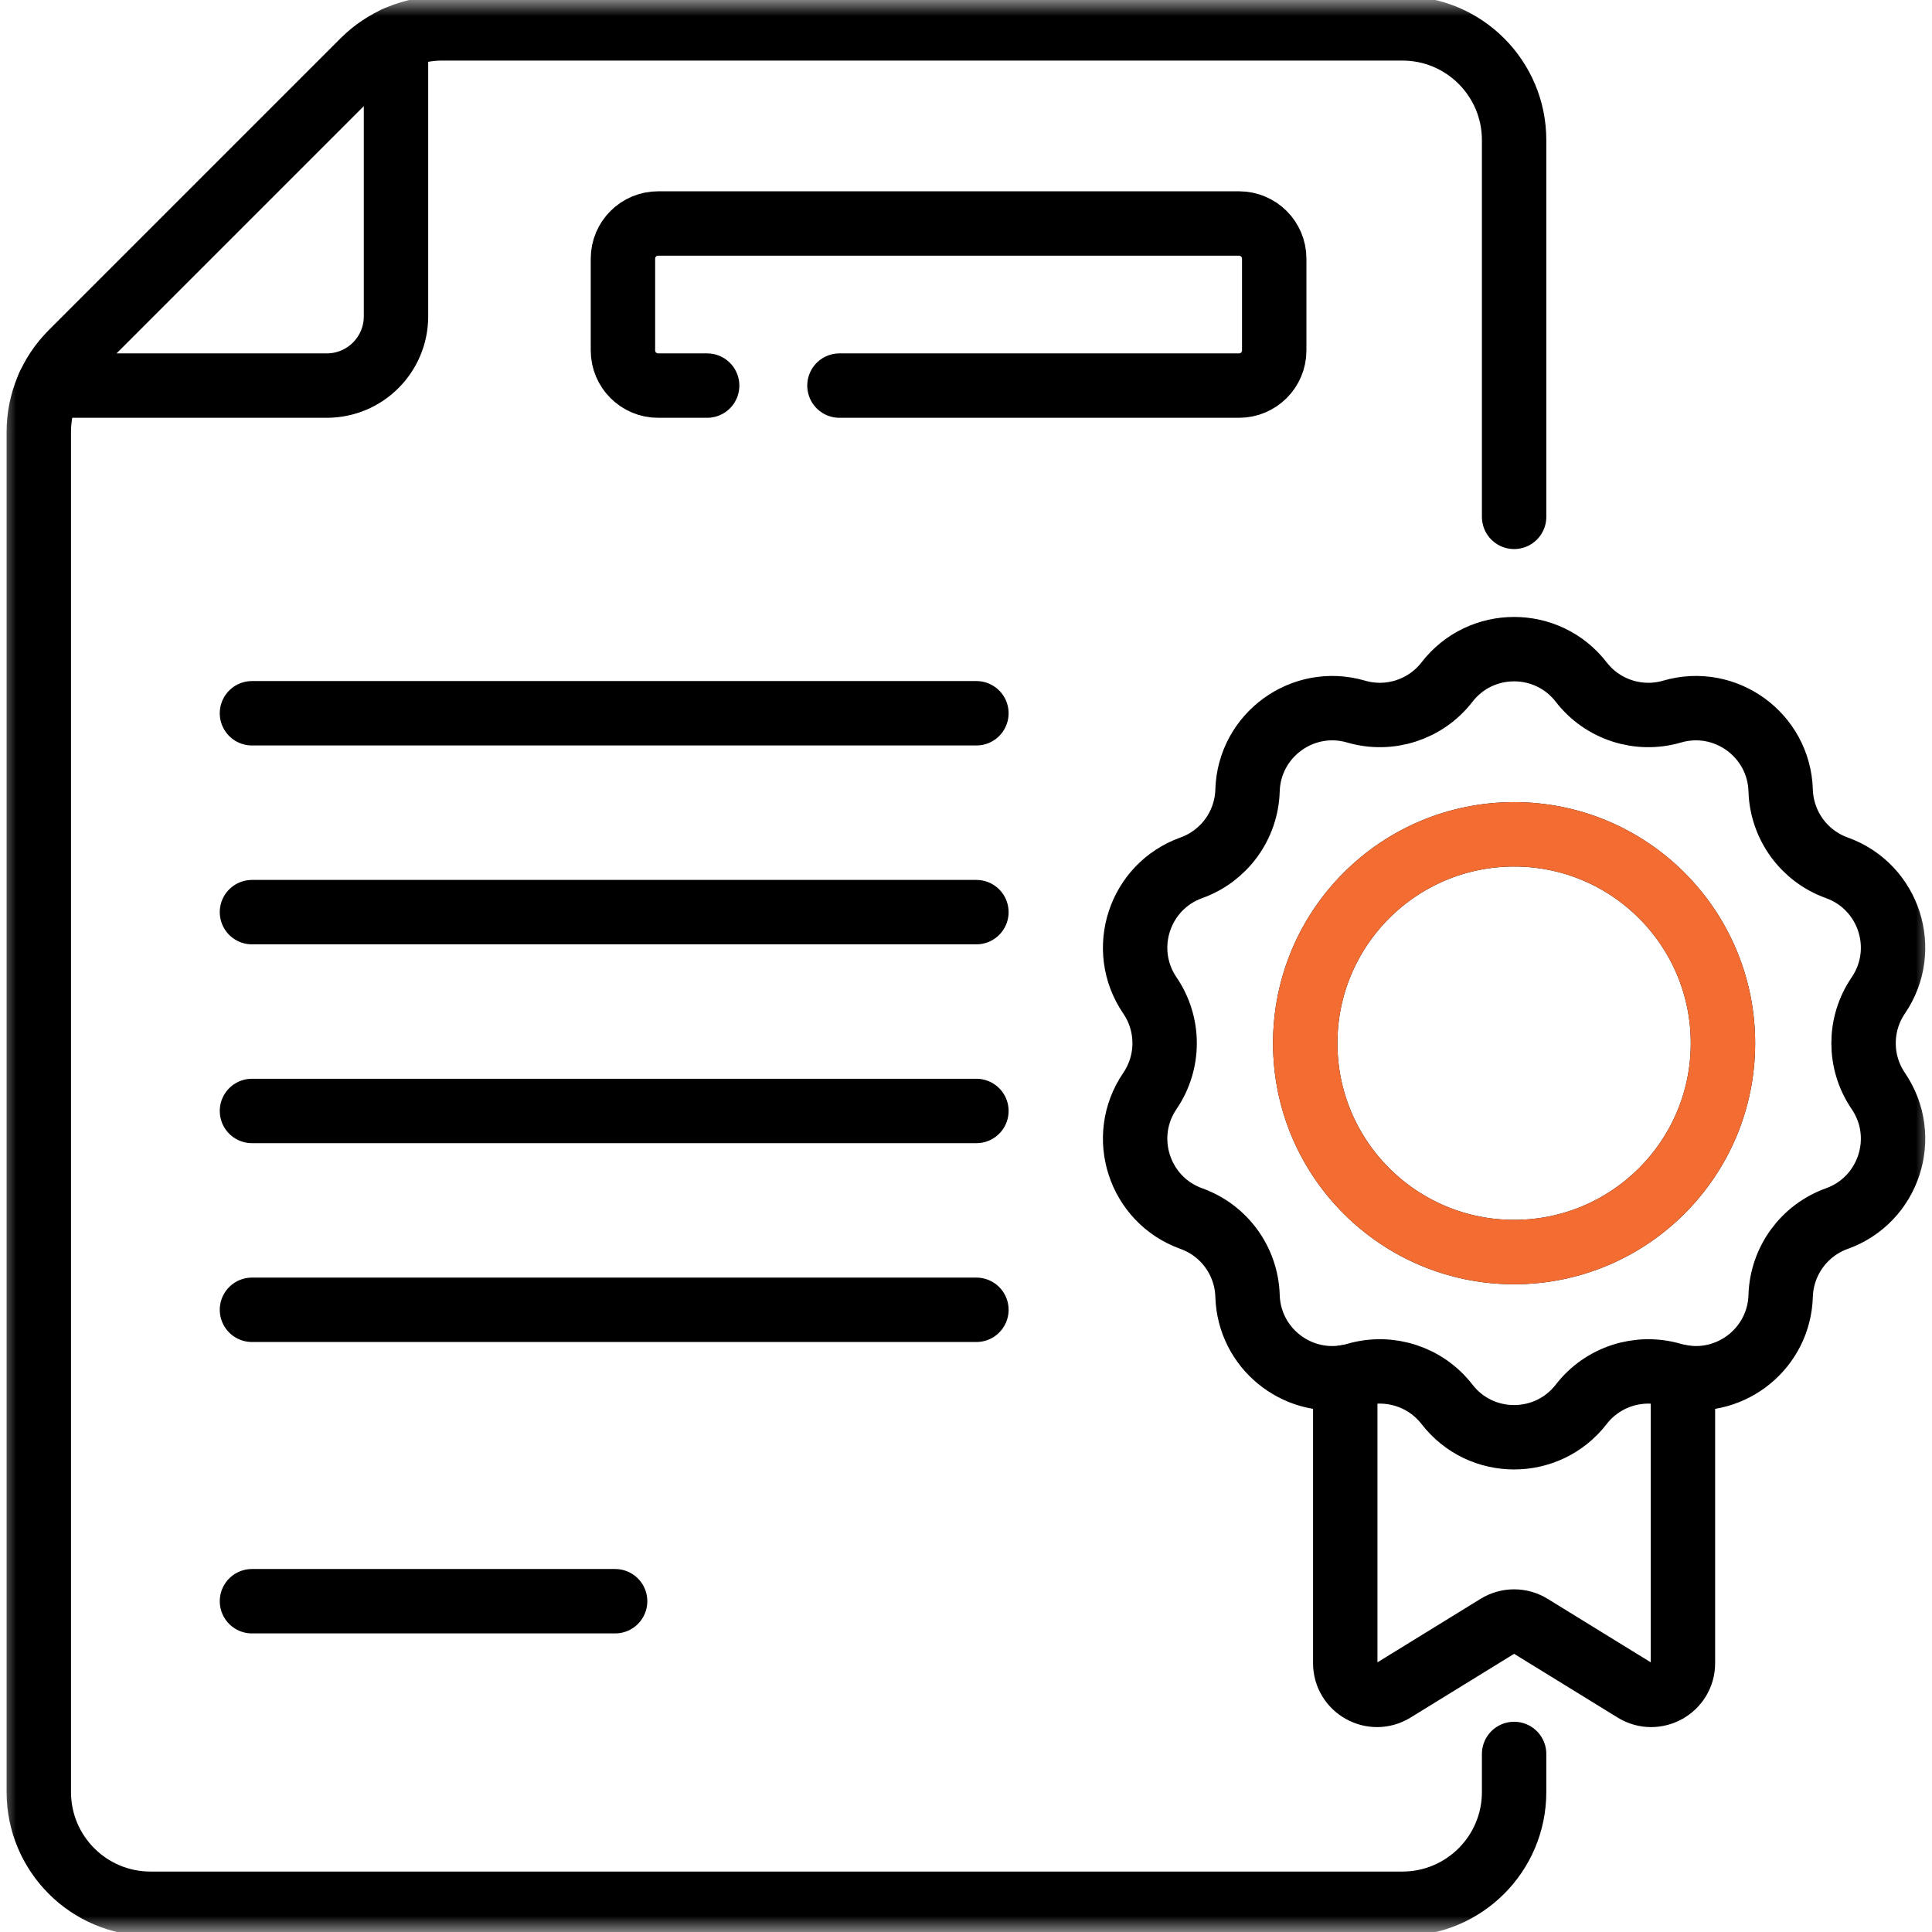
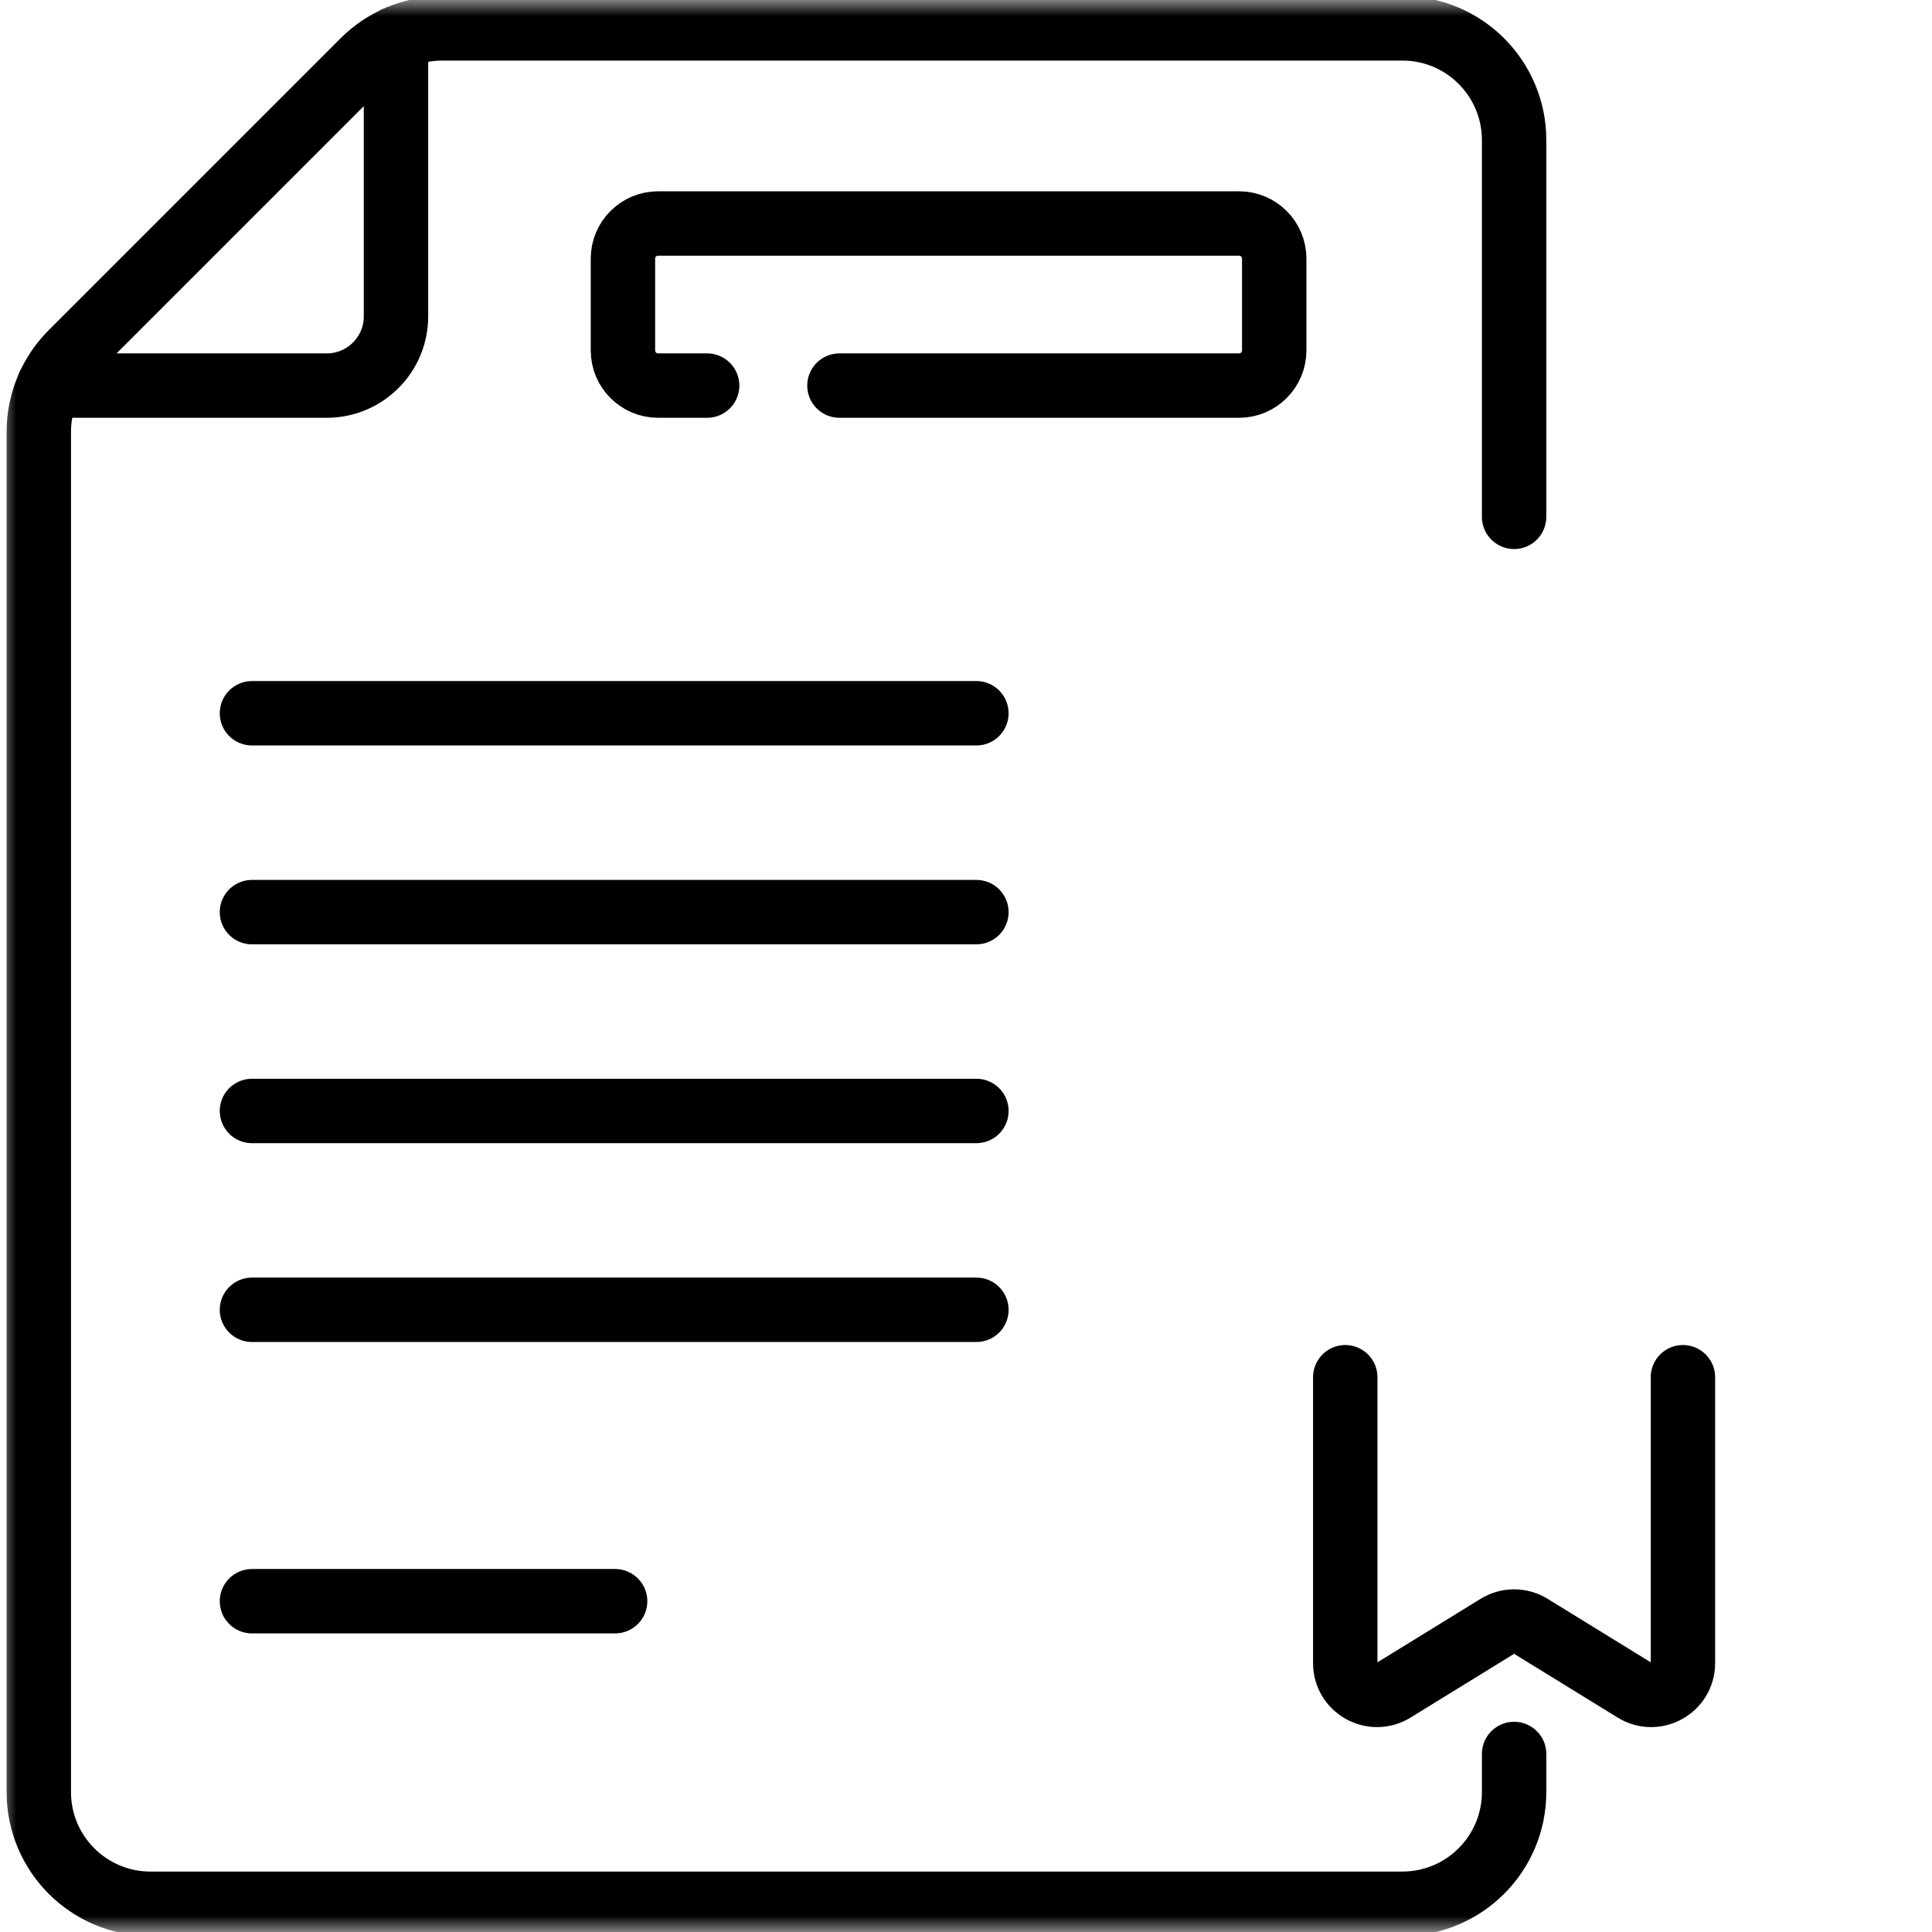
<svg xmlns="http://www.w3.org/2000/svg" width="60" height="60" viewBox="0 0 60 60" fill="none">
  <path d="M7.825 22.151H30.323" stroke="black" stroke-width="2" stroke-miterlimit="10" stroke-linecap="round" stroke-linejoin="round" />
  <path d="M7.825 28.327H30.323" stroke="black" stroke-width="2" stroke-miterlimit="10" stroke-linecap="round" stroke-linejoin="round" />
  <path d="M7.825 34.502H30.323" stroke="black" stroke-width="2" stroke-miterlimit="10" stroke-linecap="round" stroke-linejoin="round" />
  <path d="M7.825 40.677H30.323" stroke="black" stroke-width="2" stroke-miterlimit="10" stroke-linecap="round" stroke-linejoin="round" />
  <path d="M7.825 49.727H19.103" stroke="black" stroke-width="2" stroke-miterlimit="10" stroke-linecap="round" stroke-linejoin="round" />
  <mask id="mask0_2_87" style="mask-type:luminance" maskUnits="userSpaceOnUse" x="0" y="0" width="60" height="60">
    <path d="M0 0H60V60H0V0Z" fill="white" />
  </mask>
  <g mask="url(#mask0_2_87)">
    <path d="M21.961 11.975H20.438C19.835 11.975 19.346 11.486 19.346 10.884V8.032C19.346 7.429 19.835 6.941 20.438 6.941H38.48C39.083 6.941 39.572 7.429 39.572 8.032V10.884C39.572 11.486 39.083 11.975 38.48 11.975H26.07M47.022 16.051V4.351C47.022 2.435 45.468 0.881 43.552 0.881H13.735C12.815 0.881 11.933 1.247 11.282 1.898L2.221 10.959C1.57 11.61 1.205 12.492 1.205 13.412V55.654C1.205 57.57 2.758 59.123 4.674 59.123H43.552C45.468 59.123 47.022 57.57 47.022 55.654V54.471" stroke="black" stroke-width="2" stroke-miterlimit="10" stroke-linecap="round" stroke-linejoin="round" />
    <path d="M41.778 42.771V51.649C41.778 52.421 42.624 52.893 43.282 52.489L46.505 50.505C46.663 50.407 46.842 50.358 47.022 50.358C47.201 50.358 47.38 50.407 47.539 50.505L50.762 52.489C51.419 52.893 52.265 52.421 52.265 51.649V42.771" stroke="black" stroke-width="2" stroke-miterlimit="10" stroke-linecap="round" stroke-linejoin="round" />
-     <path d="M47.022 38.884C43.439 38.884 40.535 35.98 40.535 32.398C40.535 28.815 43.439 25.911 47.022 25.911C50.604 25.911 53.508 28.815 53.508 32.398C53.508 35.98 50.604 38.884 47.022 38.884ZM58.332 33.881C57.722 32.986 57.722 31.809 58.332 30.914C59.303 29.489 58.667 27.532 57.044 26.95C56.025 26.584 55.333 25.632 55.3 24.549C55.248 22.826 53.583 21.616 51.928 22.099C50.888 22.402 49.768 22.039 49.106 21.182C48.578 20.5 47.8 20.16 47.022 20.16C46.243 20.16 45.465 20.5 44.938 21.182C44.275 22.039 43.155 22.402 42.115 22.099C40.461 21.616 38.795 22.826 38.743 24.549C38.711 25.632 38.019 26.584 36.999 26.95C35.377 27.532 34.74 29.489 35.711 30.914C36.321 31.809 36.321 32.986 35.711 33.881C34.74 35.306 35.377 37.263 36.999 37.845C38.019 38.211 38.711 39.163 38.743 40.246C38.792 41.852 40.241 43.012 41.778 42.771C41.89 42.754 42.003 42.729 42.115 42.696C43.155 42.393 44.275 42.756 44.938 43.613C45.992 44.976 48.051 44.976 49.106 43.613C49.768 42.756 50.888 42.393 51.928 42.696C52.04 42.729 52.153 42.754 52.265 42.771C53.802 43.012 55.251 41.852 55.3 40.246C55.333 39.163 56.025 38.211 57.044 37.845C58.667 37.263 59.303 35.306 58.332 33.881Z" stroke="black" stroke-width="2" stroke-miterlimit="10" stroke-linecap="round" stroke-linejoin="round" />
-     <path d="M47.022 25.911C43.439 25.911 40.535 28.815 40.535 32.398C40.535 35.98 43.439 38.884 47.022 38.884C50.604 38.884 53.508 35.98 53.508 32.398C53.508 28.815 50.604 25.911 47.022 25.911Z" stroke="#F36C32" stroke-width="2" stroke-miterlimit="10" stroke-linecap="round" stroke-linejoin="round" />
    <path d="M12.298 1.193V9.824C12.298 11.012 11.335 11.975 10.147 11.975H1.516" stroke="black" stroke-width="2" stroke-miterlimit="10" stroke-linecap="round" stroke-linejoin="round" />
  </g>
</svg>